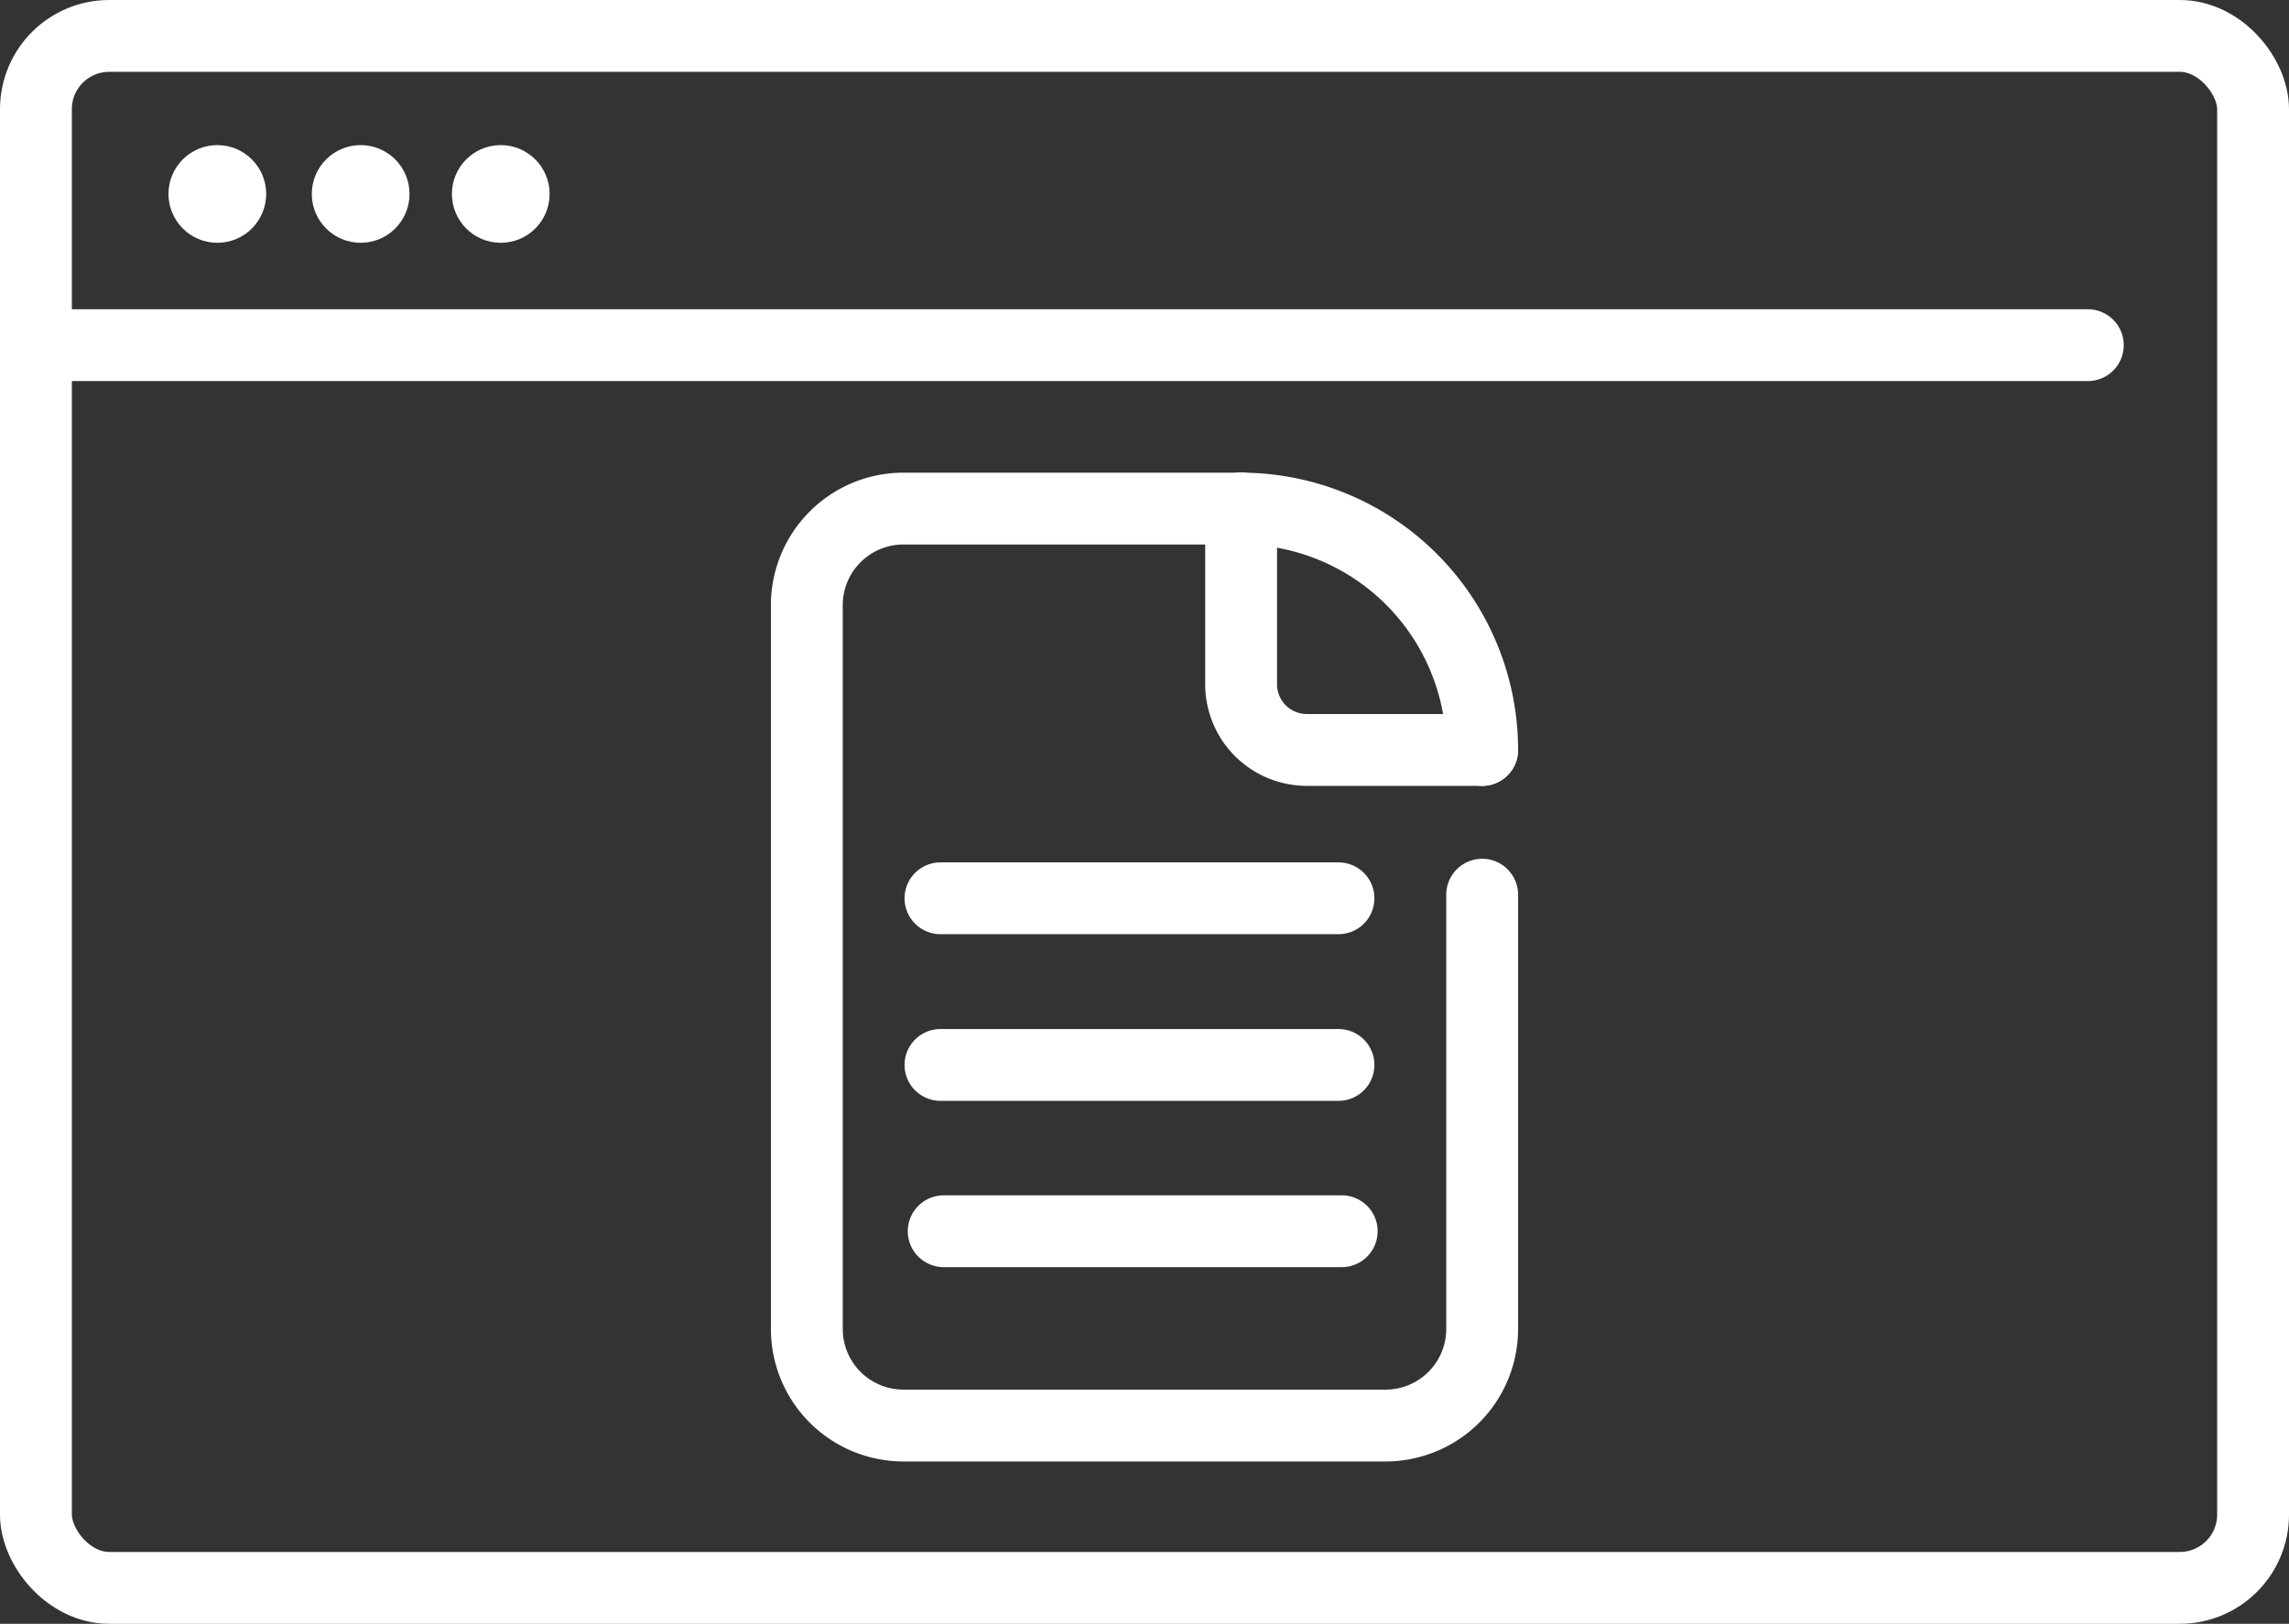
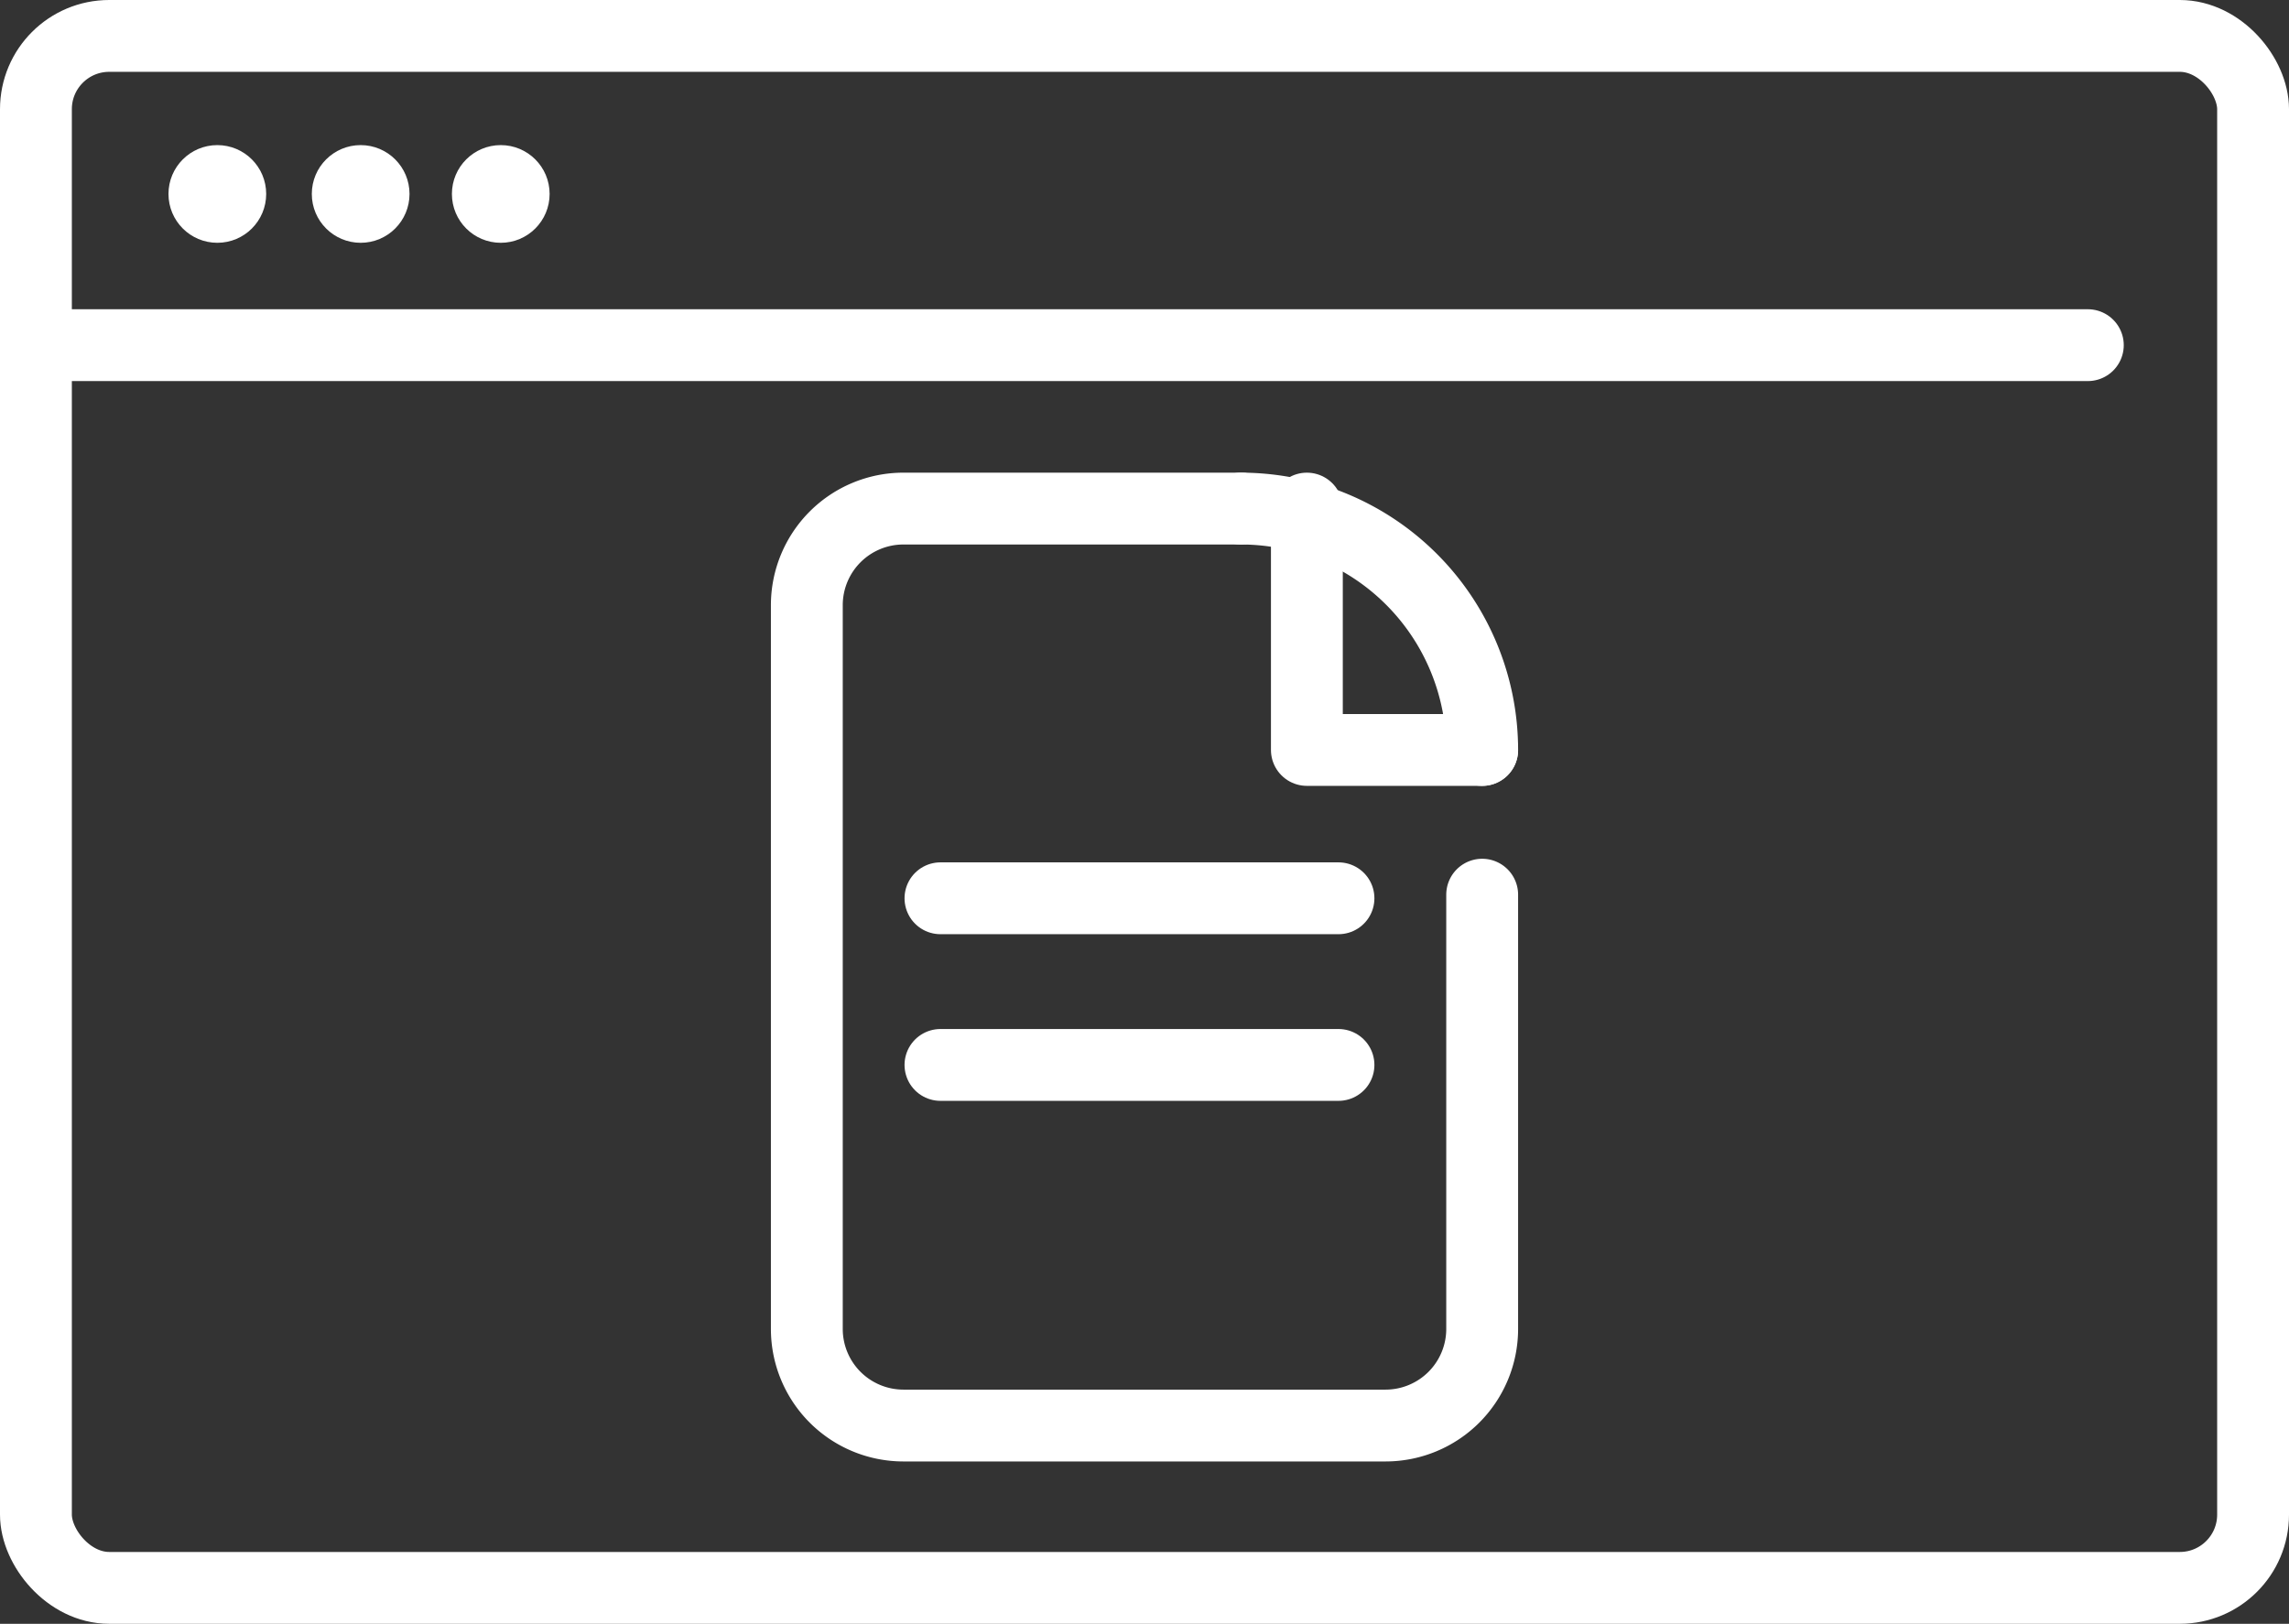
<svg xmlns="http://www.w3.org/2000/svg" viewBox="0 0 63.72 45.21">
  <rect x="0" y="0" width="63.72" height="45.21" fill="#333333" stroke="none" />
  <defs>
    <style>.cls-1{fill:none;stroke:#fff;stroke-linecap:round;stroke-linejoin:round;stroke-width:2px;}.cls-2{fill:#fff;}</style>
  </defs>
  <g id="レイヤー_2" data-name="レイヤー 2">
    <g id="icon">
      <path class="cls-1" d="M41.26,24.91V37a2.69,2.69,0,0,1-2.69,2.69H25.15A2.69,2.69,0,0,1,22.46,37V16.85a2.69,2.69,0,0,1,2.69-2.69h9.4" />
-       <path class="cls-1" d="M41.26,20.88H36.38A1.83,1.83,0,0,1,34.55,19V14.16" />
+       <path class="cls-1" d="M41.26,20.88H36.38V14.16" />
      <path class="cls-1" d="M34.55,14.16a6.72,6.72,0,0,1,6.71,6.72" />
      <line class="cls-1" x1="26.18" y1="25.01" x2="37.26" y2="25.01" />
      <line class="cls-1" x1="26.18" y1="29.65" x2="37.26" y2="29.65" />
-       <line class="cls-1" x1="26.27" y1="34.28" x2="37.35" y2="34.28" />
      <rect class="cls-1" x="1" y="1" width="61.72" height="43.21" rx="2.04" />
      <line class="cls-1" x1="1" y1="9.61" x2="58.12" y2="9.61" />
      <circle class="cls-2" cx="6.05" cy="5.4" r="1.36" />
      <circle class="cls-2" cx="10.04" cy="5.4" r="1.36" />
      <circle class="cls-2" cx="13.94" cy="5.4" r="1.36" />
    </g>
  </g>
</svg>